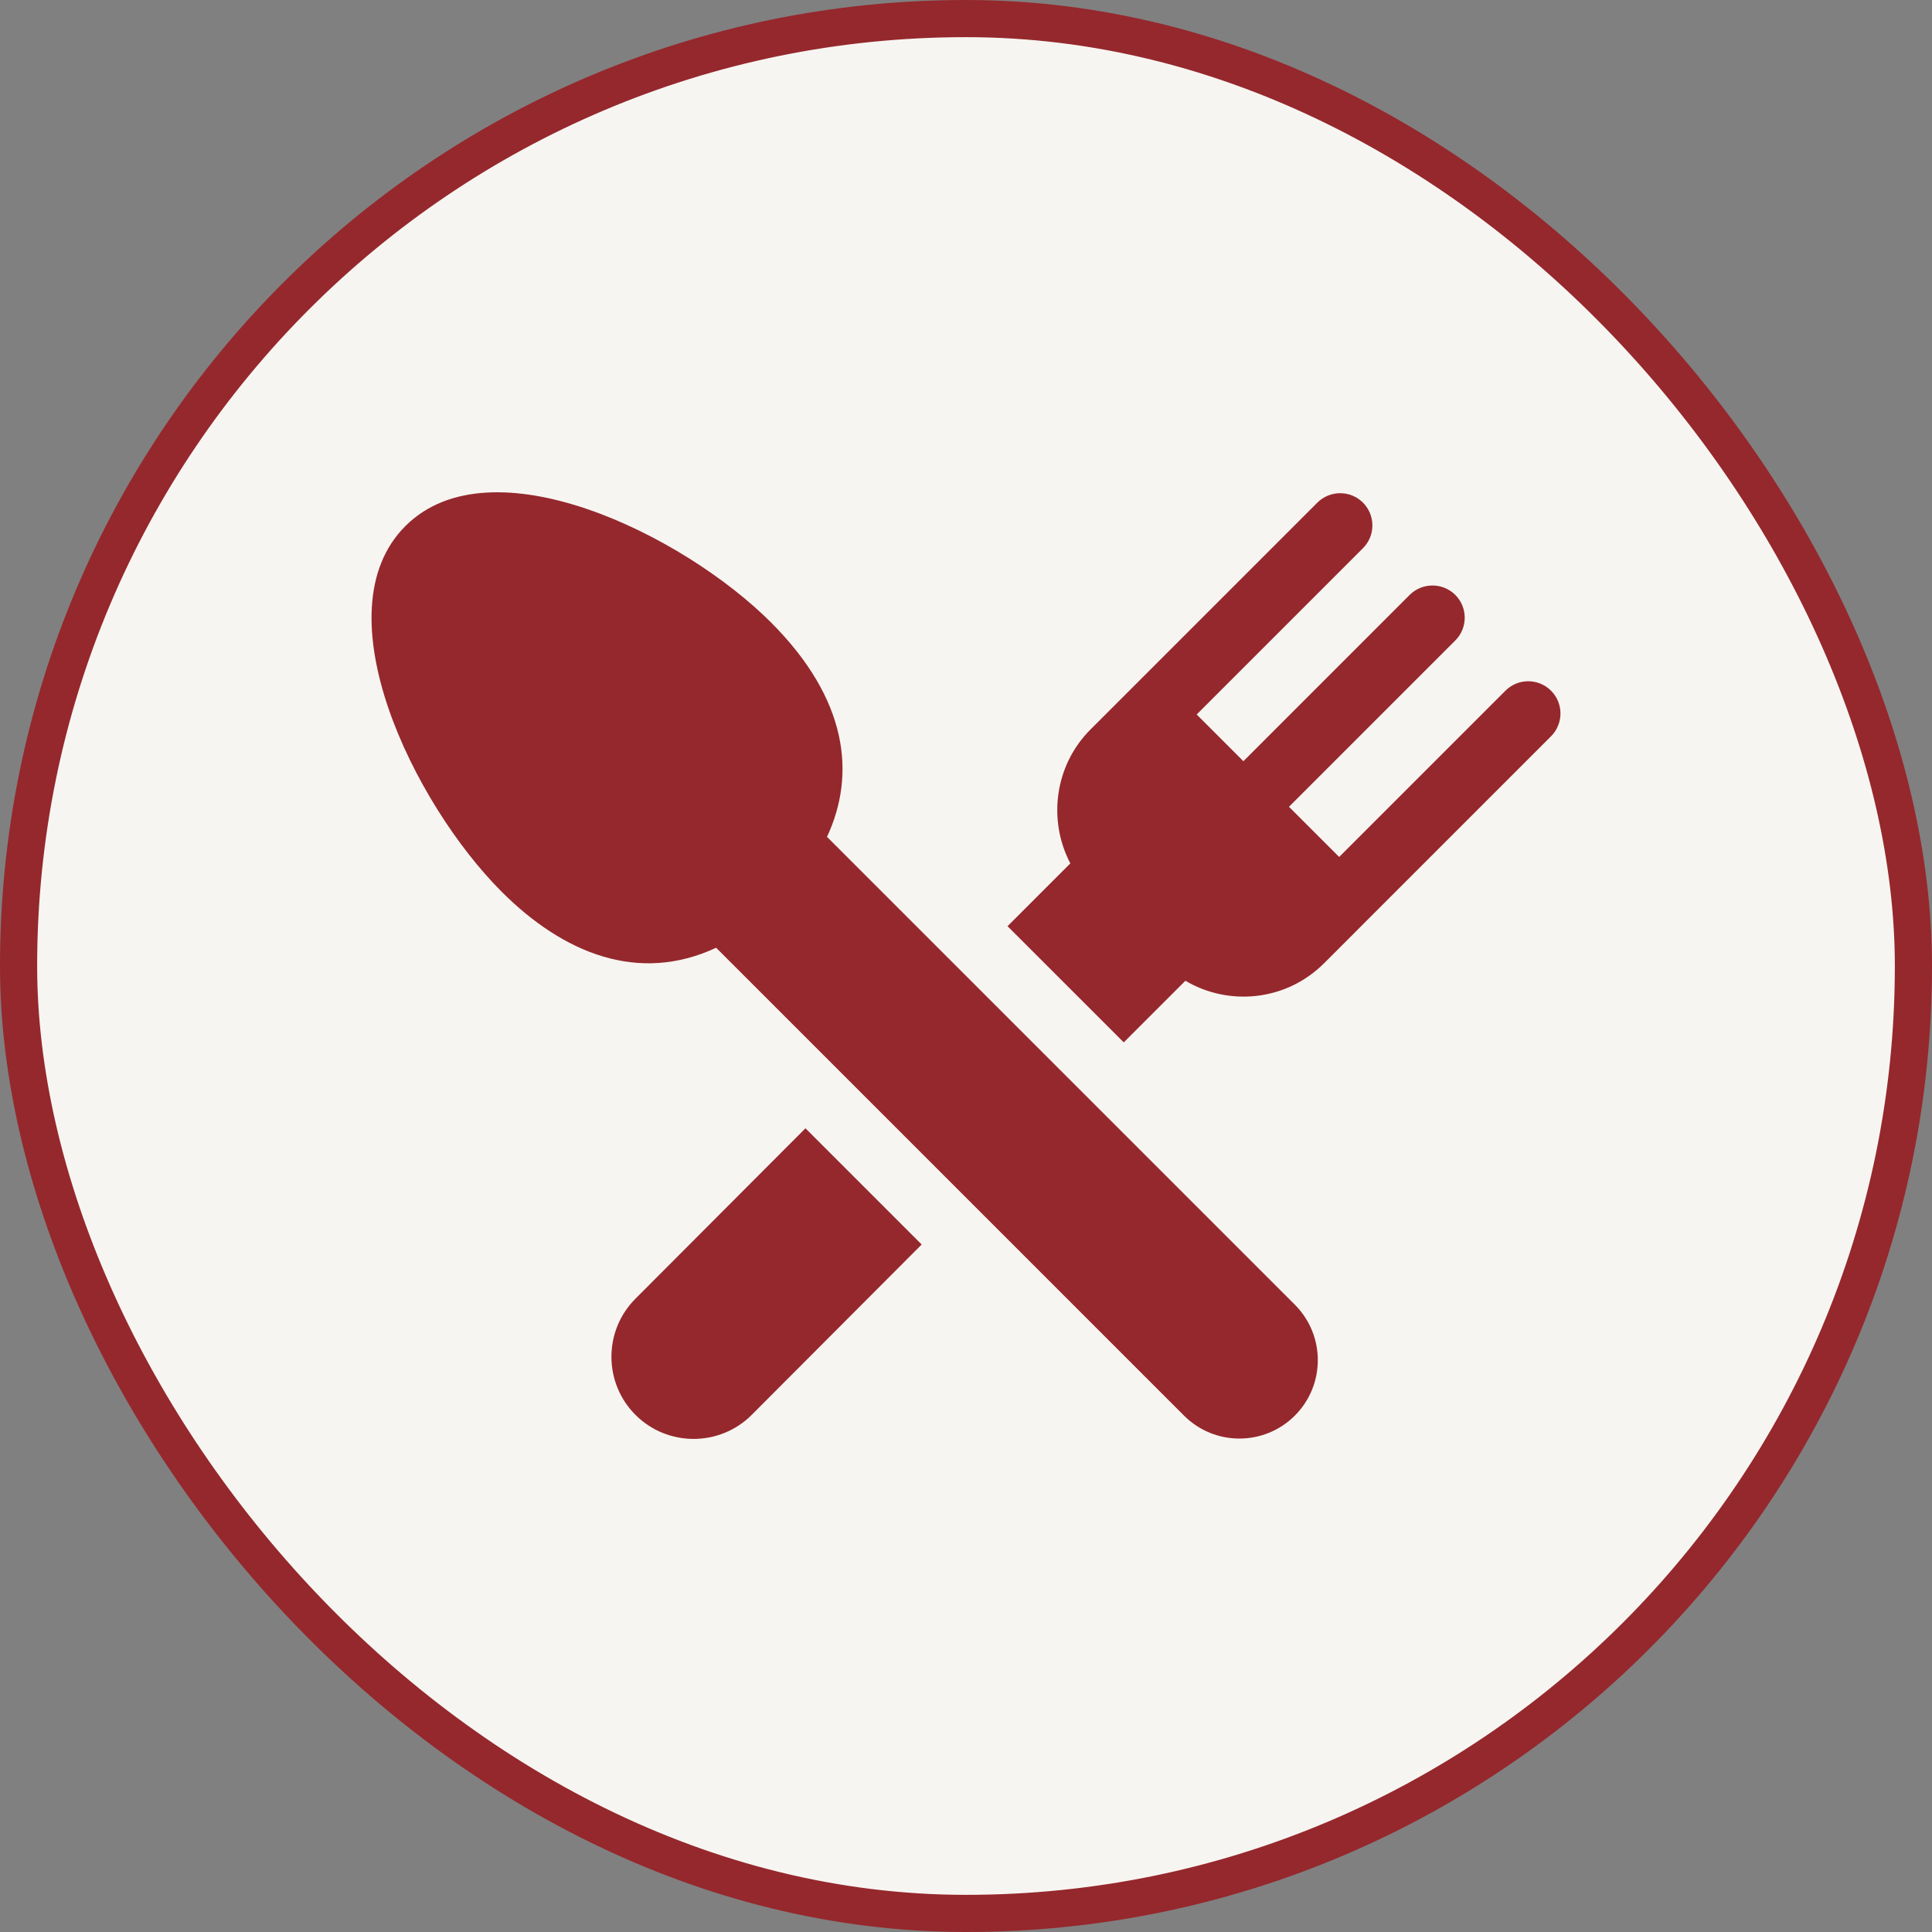
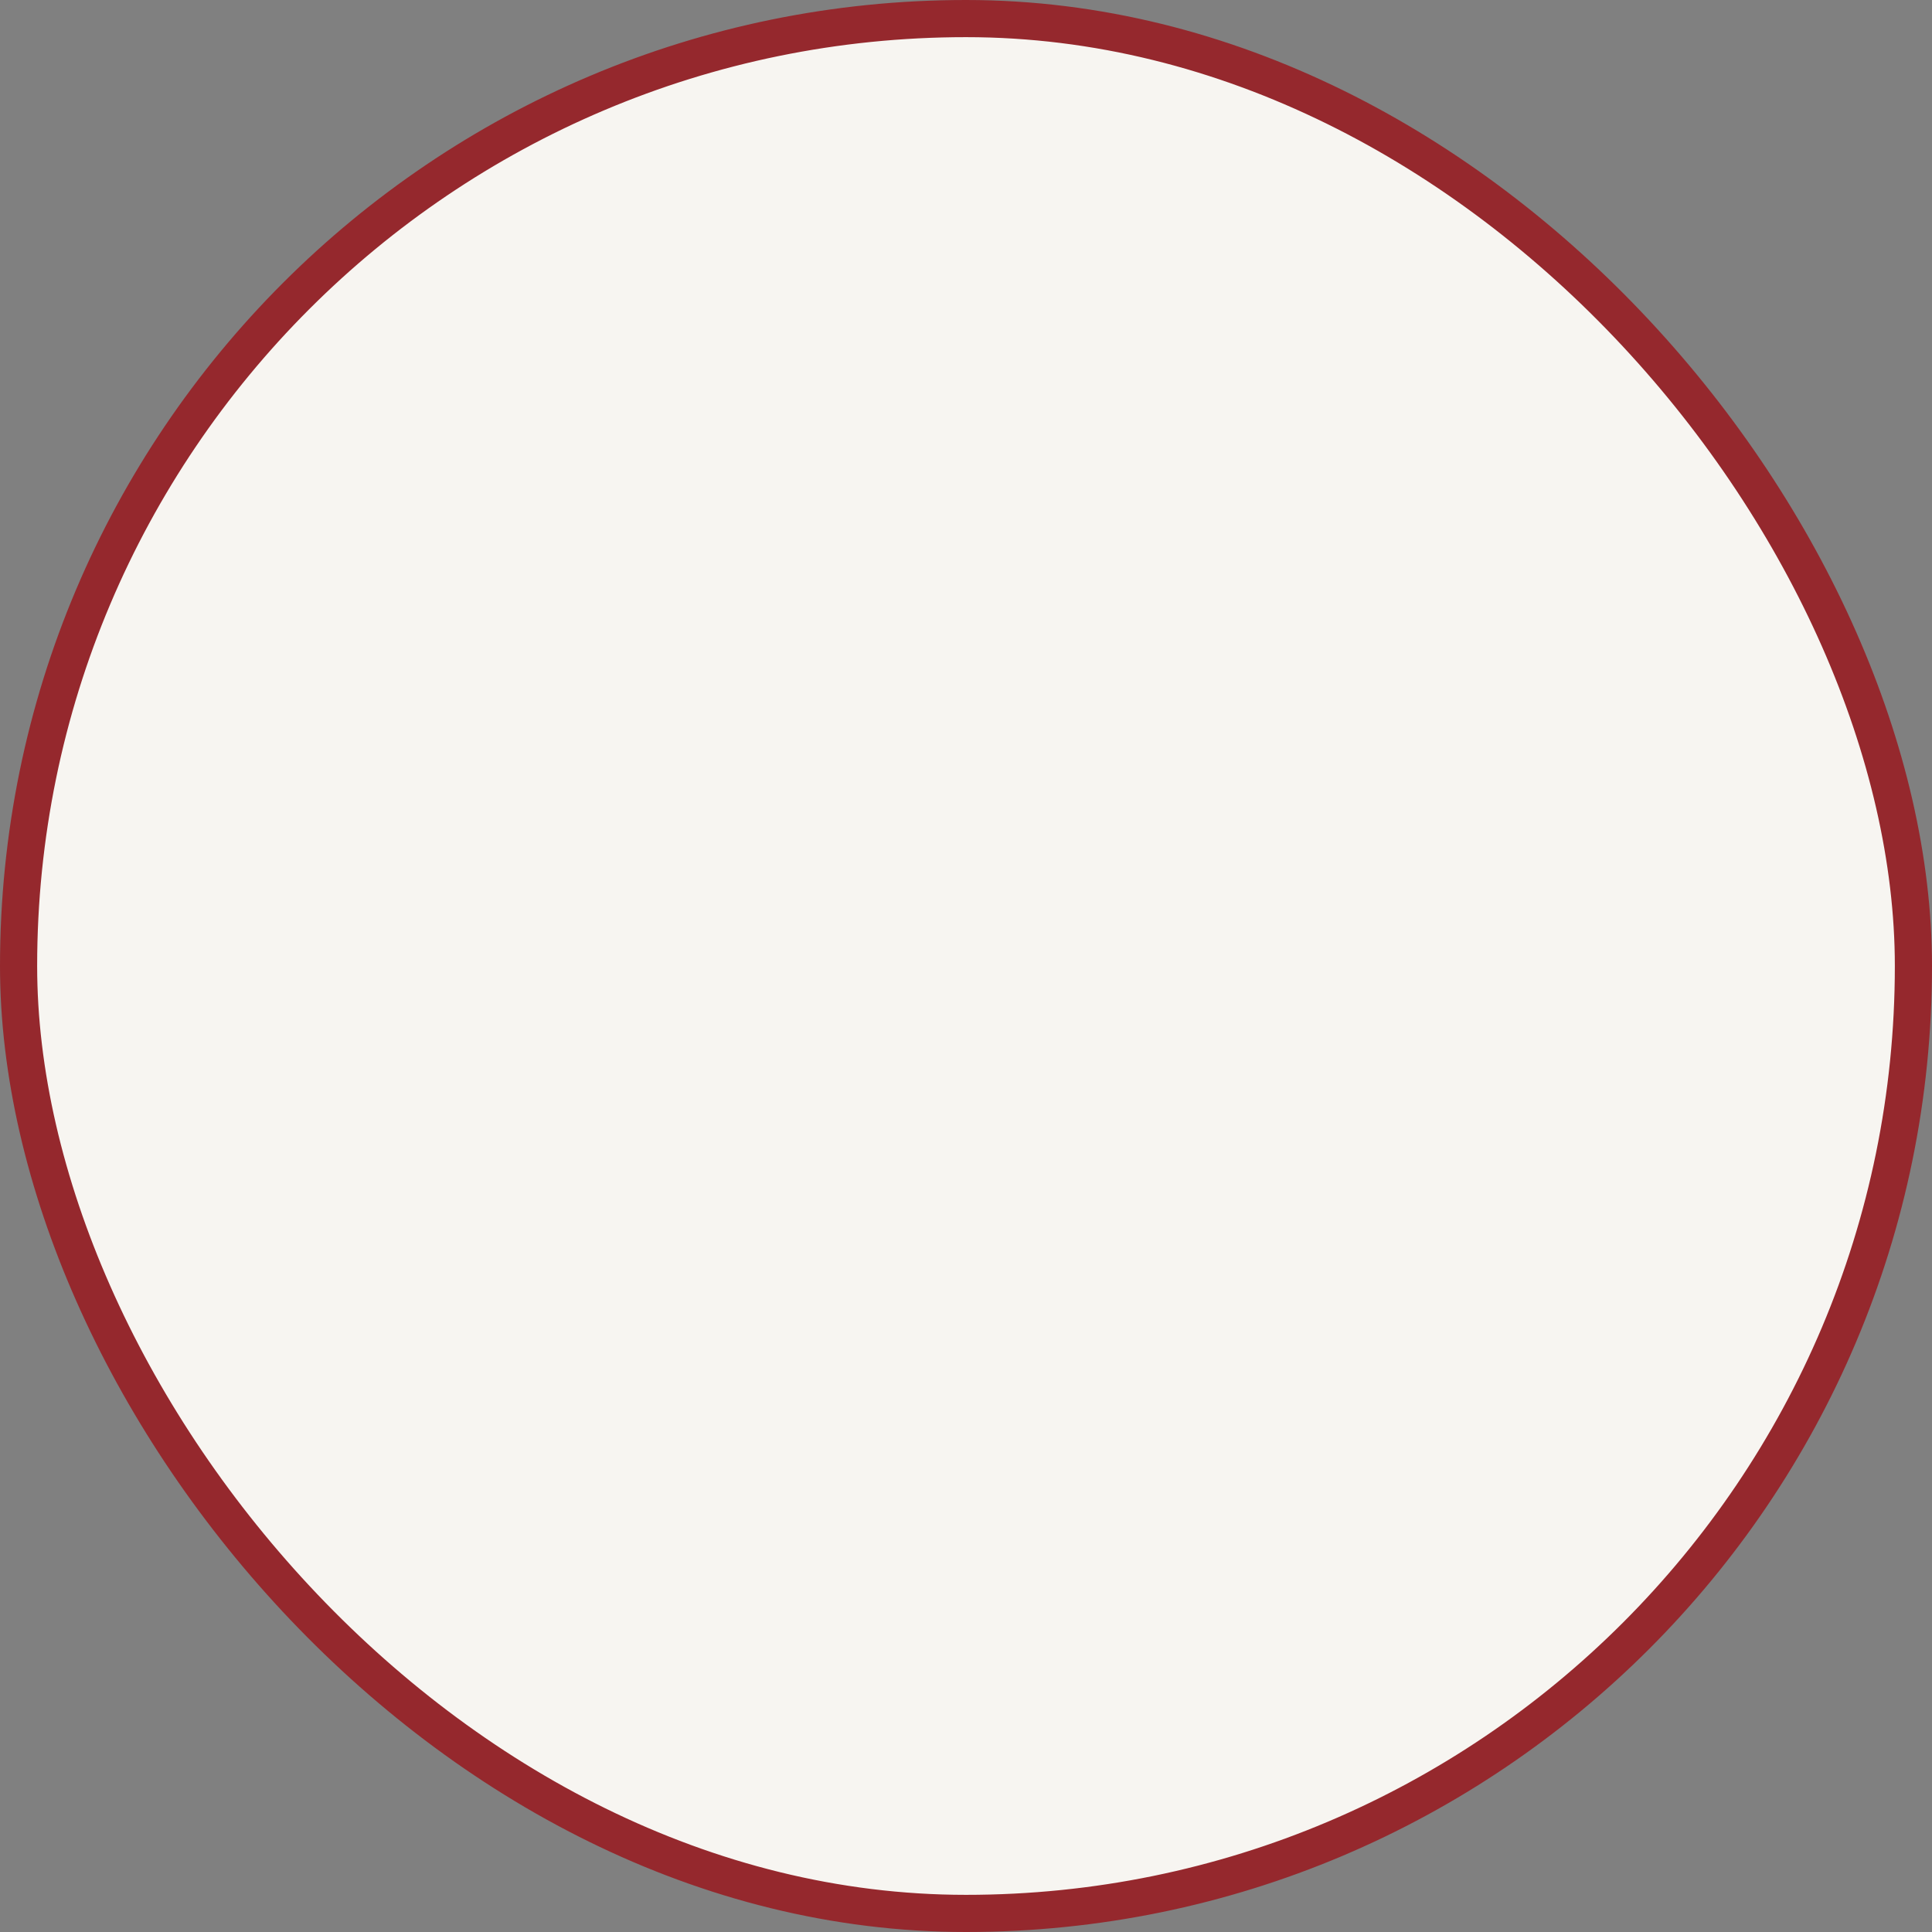
<svg xmlns="http://www.w3.org/2000/svg" fill="none" height="52" viewBox="0 0 52 52" width="52">
  <rect x="0" y="0" width="52" height="52" fill="#808080" stroke="none" />
  <rect fill="#F7F5F1" height="51" rx="25.5" width="51" x="0.5" y="0.5" />
  <rect height="51" rx="25.5" stroke="#95282D" width="51" x="0.5" y="0.5" />
  <g clip-path="url(#clip0_2009_714)">
    <path d="M17.104 34.954C16.241 35.816 16.241 37.219 17.104 38.082C17.965 38.943 19.368 38.945 20.232 38.082L24.807 33.496L21.679 30.368L17.104 34.954Z" fill="#95282D" />
    <path d="M41.746 18.59C41.407 18.251 40.857 18.251 40.519 18.59L36.044 23.065L34.693 21.715L39.169 17.239C39.508 16.901 39.508 16.352 39.169 16.012C38.83 15.674 38.28 15.674 37.941 16.012L33.466 20.488L32.209 19.23L36.684 14.755C37.023 14.416 37.023 13.867 36.684 13.528C36.346 13.19 35.796 13.19 35.457 13.528C34.511 14.475 30.303 18.682 29.349 19.636C28.382 20.603 28.199 22.079 28.808 23.238L27.118 24.929L30.246 28.056L31.905 26.397C33.058 27.081 34.606 26.957 35.639 25.925C35.805 25.759 41.576 19.988 41.746 19.817C42.085 19.478 42.085 18.929 41.746 18.59Z" fill="#95282D" />
-     <path d="M22.259 22.524C23.038 20.852 22.83 18.831 20.748 16.749C18.383 14.385 13.217 11.852 10.91 14.16C8.6 16.471 11.141 21.64 13.499 23.998C15.16 25.659 17.178 26.485 19.275 25.509L31.867 38.101C32.691 38.925 34.027 38.925 34.851 38.101C35.675 37.277 35.675 35.941 34.851 35.116L22.259 22.524Z" fill="#95282D" />
+     <path d="M22.259 22.524C23.038 20.852 22.83 18.831 20.748 16.749C18.383 14.385 13.217 11.852 10.91 14.16C8.6 16.471 11.141 21.64 13.499 23.998C15.16 25.659 17.178 26.485 19.275 25.509C32.691 38.925 34.027 38.925 34.851 38.101C35.675 37.277 35.675 35.941 34.851 35.116L22.259 22.524Z" fill="#95282D" />
  </g>
  <defs>
    <clipPath id="clip0_2009_714">
-       <rect fill="white" height="32" transform="translate(10 10)" width="32" />
-     </clipPath>
+       </clipPath>
  </defs>
</svg>